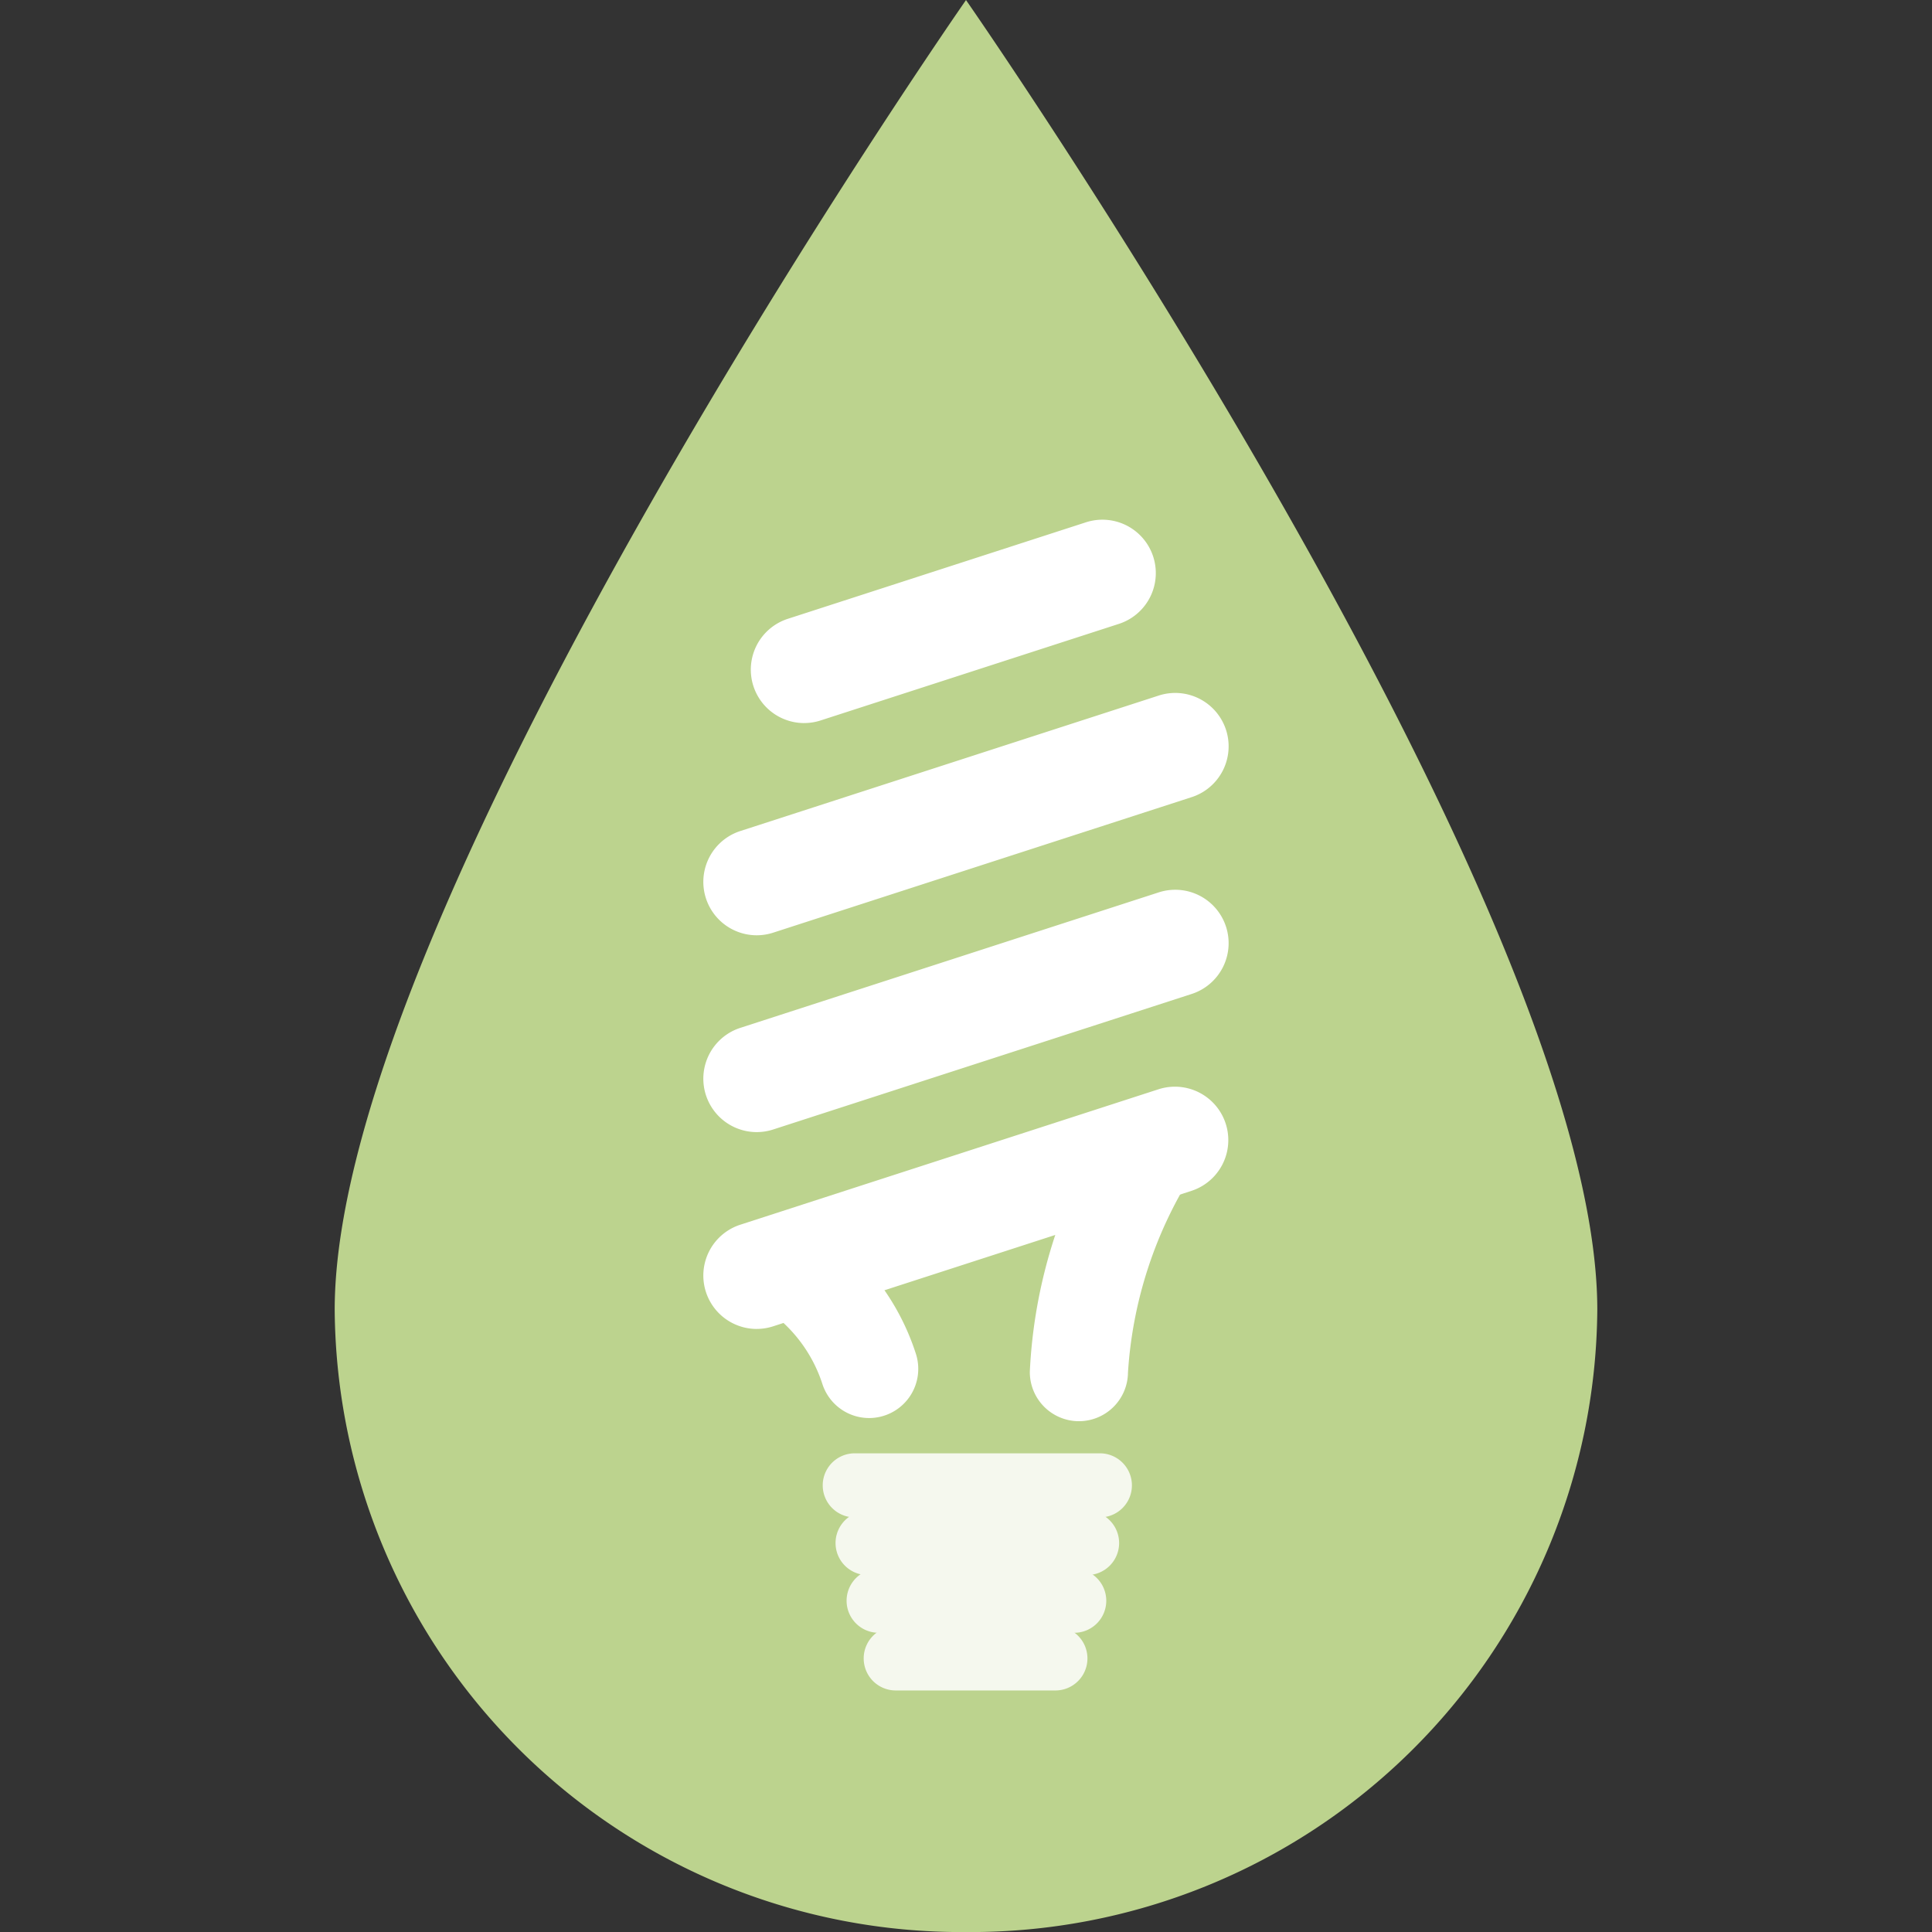
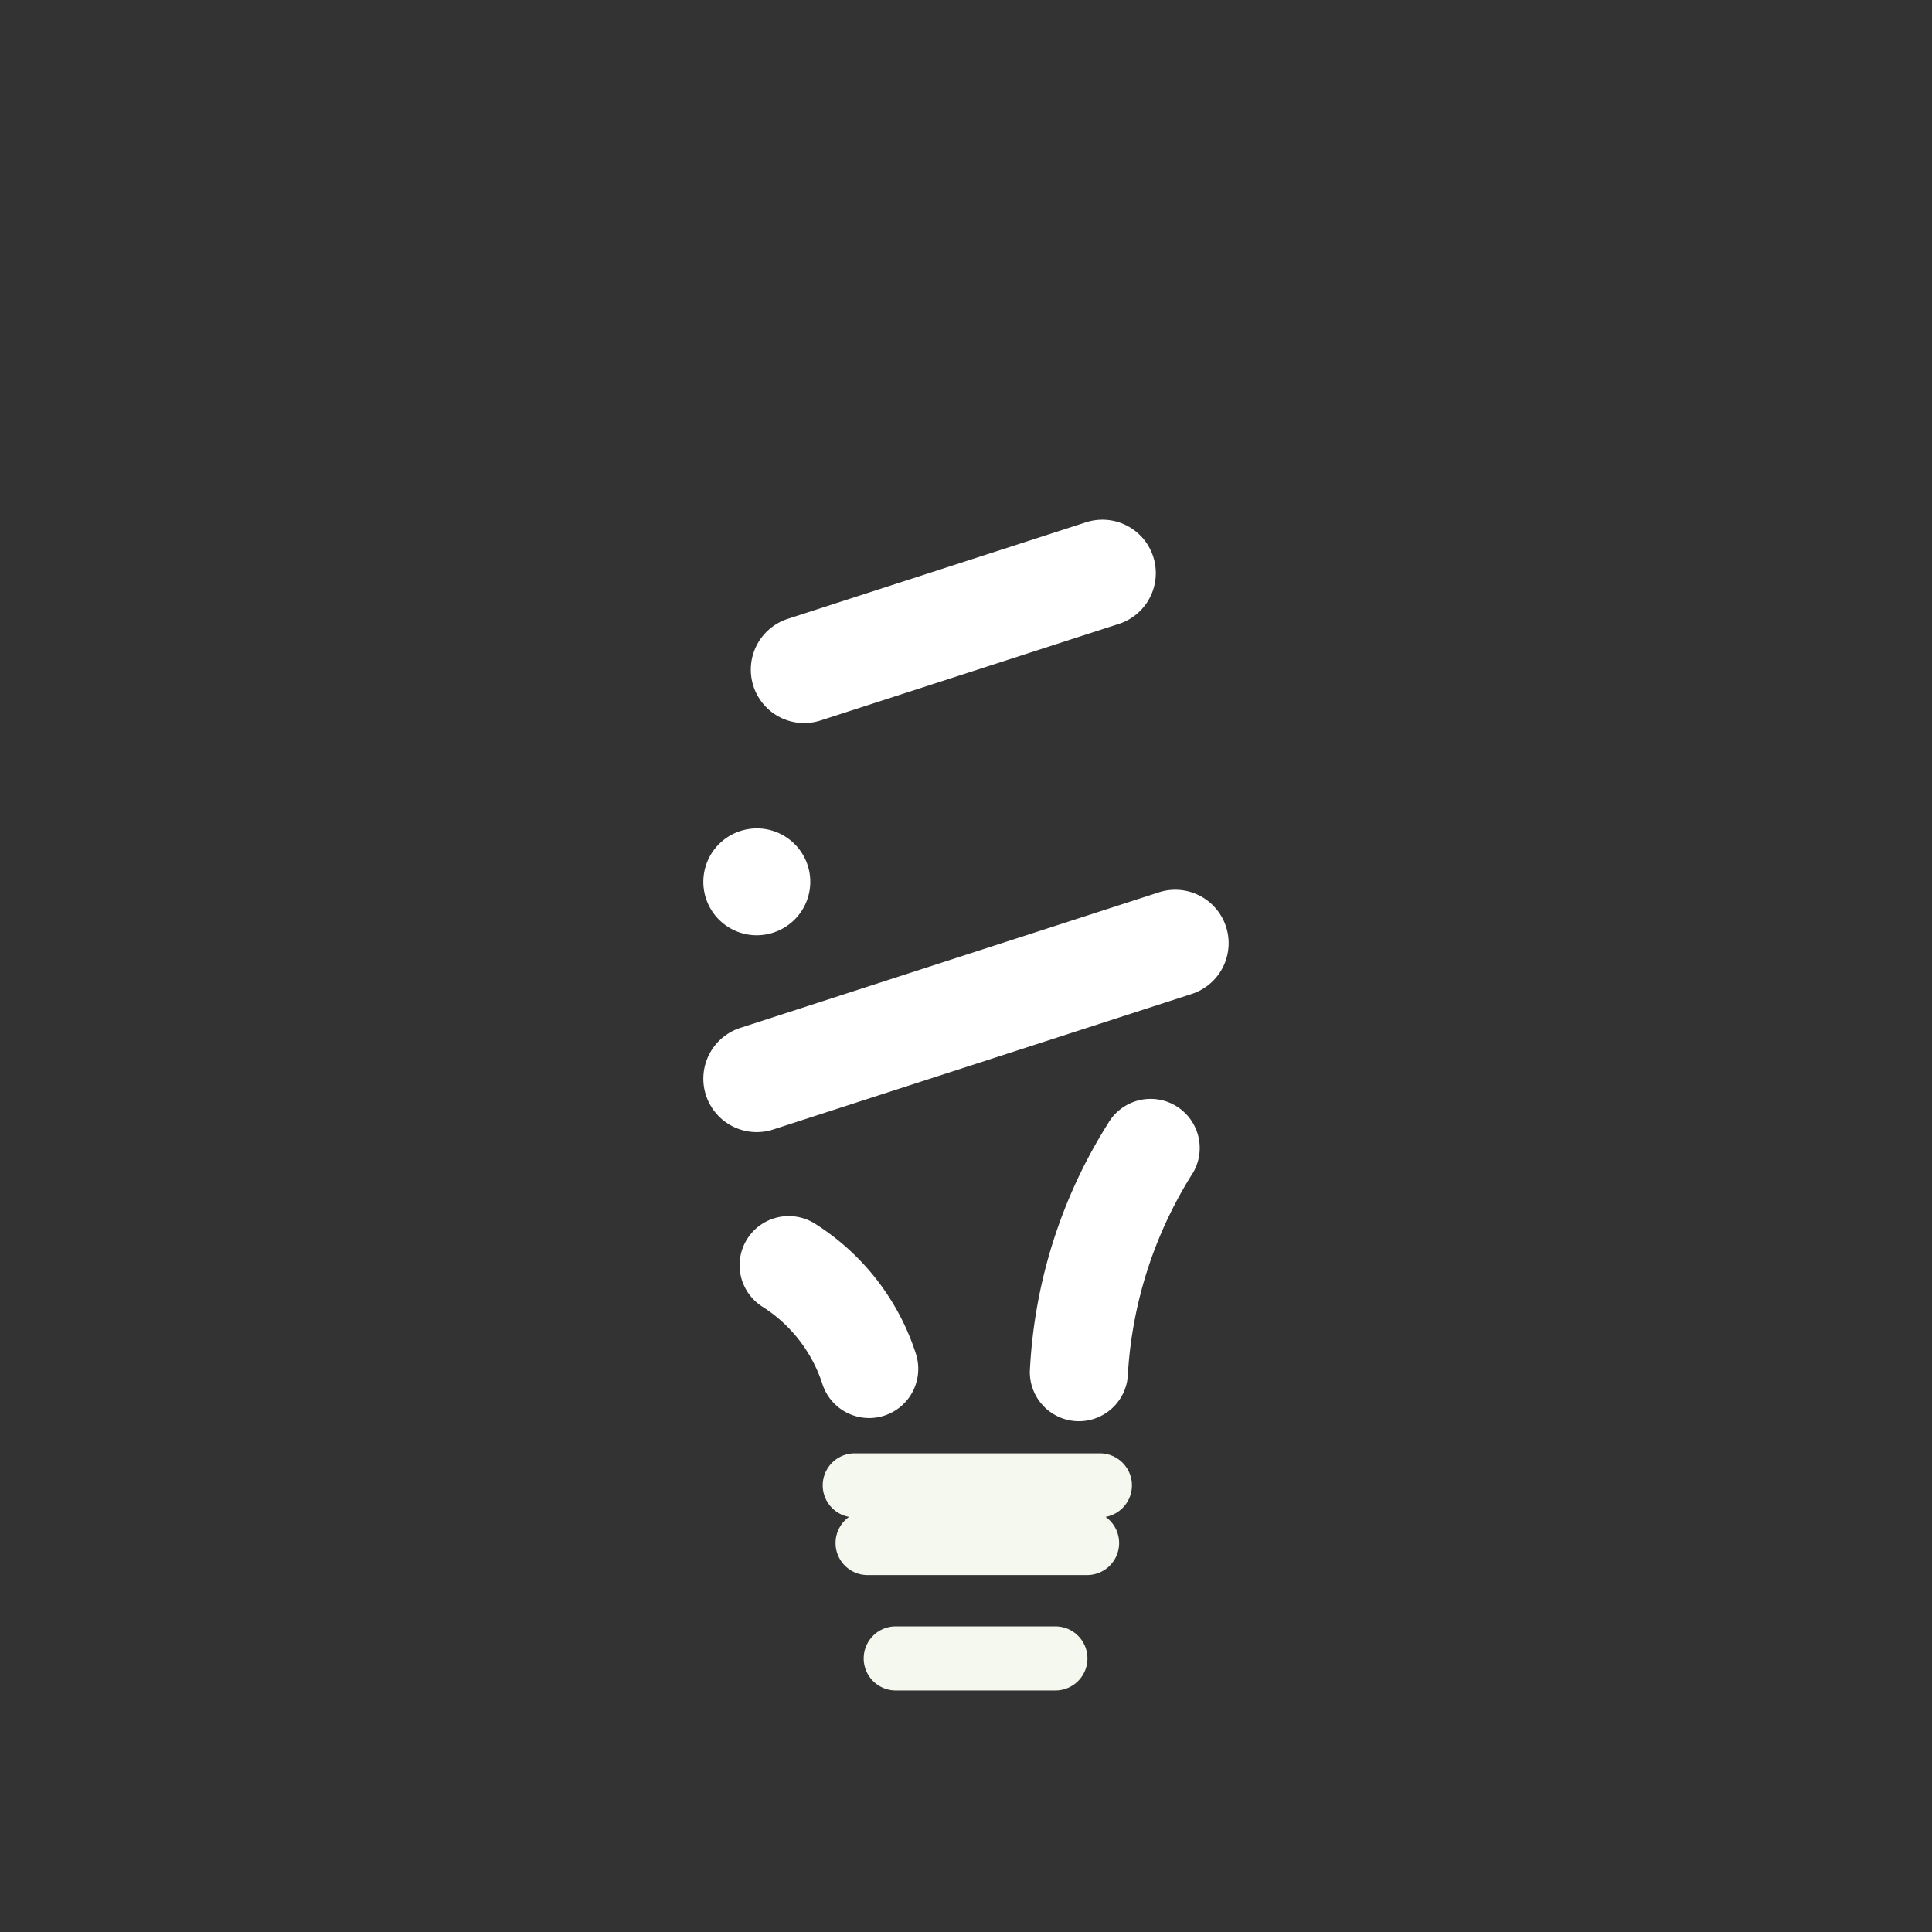
<svg xmlns="http://www.w3.org/2000/svg" width="80" height="80" viewBox="0 0 80 80">
  <rect x="0" y="0" width="80" height="80" fill="#333333" stroke="none" />
  <defs>
    <clipPath id="b">
      <rect width="80" height="80" />
    </clipPath>
  </defs>
  <g id="a" clip-path="url(#b)">
-     <path d="M0,212.3a25.955,25.955,0,0,0,26.14,25.766A25.956,25.956,0,0,0,52.282,212.3c0-16.7-26.141-54.234-26.141-54.234S0,195.6,0,212.3" transform="translate(13.859 -158.064)" fill="#bcd38e" />
    <g transform="translate(-607.15 -2299.196)">
-       <path d="M2.212,123.273a2.212,2.212,0,0,1-.681-4.316l17.323-5.61a2.211,2.211,0,0,1,1.362,4.207l-17.324,5.61a2.212,2.212,0,0,1-.682.108" transform="translate(636.272 2230.952)" fill="#fff" />
      <path d="M2.212,83.963a2.212,2.212,0,0,1-.681-4.316l17.323-5.609a2.211,2.211,0,1,1,1.362,4.207L2.893,83.855a2.212,2.212,0,0,1-.682.108" transform="translate(636.272 2262.111)" fill="#fff" />
-       <path d="M2.212,44.653a2.212,2.212,0,0,1-.681-4.316l17.323-5.609a2.211,2.211,0,1,1,1.362,4.207L2.893,44.545a2.212,2.212,0,0,1-.682.108" transform="translate(636.272 2293.271)" fill="#fff" />
+       <path d="M2.212,44.653a2.212,2.212,0,0,1-.681-4.316a2.211,2.211,0,1,1,1.362,4.207L2.893,44.545a2.212,2.212,0,0,1-.682.108" transform="translate(636.272 2293.271)" fill="#fff" />
      <path d="M11.691,8.424a2.212,2.212,0,0,1-.681-4.316l12.355-4a2.211,2.211,0,0,1,1.362,4.207l-12.355,4a2.206,2.206,0,0,1-.682.108" transform="translate(628.759 2320.713)" fill="#fff" />
      <path d="M12.606,147.444a2.035,2.035,0,0,1-1.93-1.393,5.971,5.971,0,0,0-2.481-3.213,2.034,2.034,0,0,1,2.164-3.445,10,10,0,0,1,4.178,5.375,2.036,2.036,0,0,1-1.931,2.676" transform="translate(630.533 2210.47)" fill="#fff" />
      <path d="M67.244,129.025h-.022a2.035,2.035,0,0,1-2.013-2.056,21.137,21.137,0,0,1,3.236-10.27,2.034,2.034,0,0,1,3.528,2.027,17.5,17.5,0,0,0-2.7,8.286,2.034,2.034,0,0,1-2.034,2.013" transform="translate(584.584 2229.02)" fill="#fff" />
      <path d="M35.149,189.113H25a1.327,1.327,0,0,1,0-2.653H35.149a1.327,1.327,0,1,1,0,2.653" transform="translate(617.508 2172.915)" fill="#f5f8ee" />
      <path d="M36.646,200.636H27.559a1.327,1.327,0,0,1,0-2.653h9.088a1.327,1.327,0,1,1,0,2.653" transform="translate(615.48 2163.78)" fill="#f5f8ee" />
-       <path d="M38.144,212.159H30.118a1.327,1.327,0,1,1,0-2.653h8.026a1.327,1.327,0,1,1,0,2.653" transform="translate(613.451 2154.647)" fill="#f5f8ee" />
      <path d="M40.142,223.682H33.531a1.327,1.327,0,1,1,0-2.653h6.611a1.327,1.327,0,0,1,0,2.653" transform="translate(610.746 2145.512)" fill="#f5f8ee" />
    </g>
  </g>
</svg>